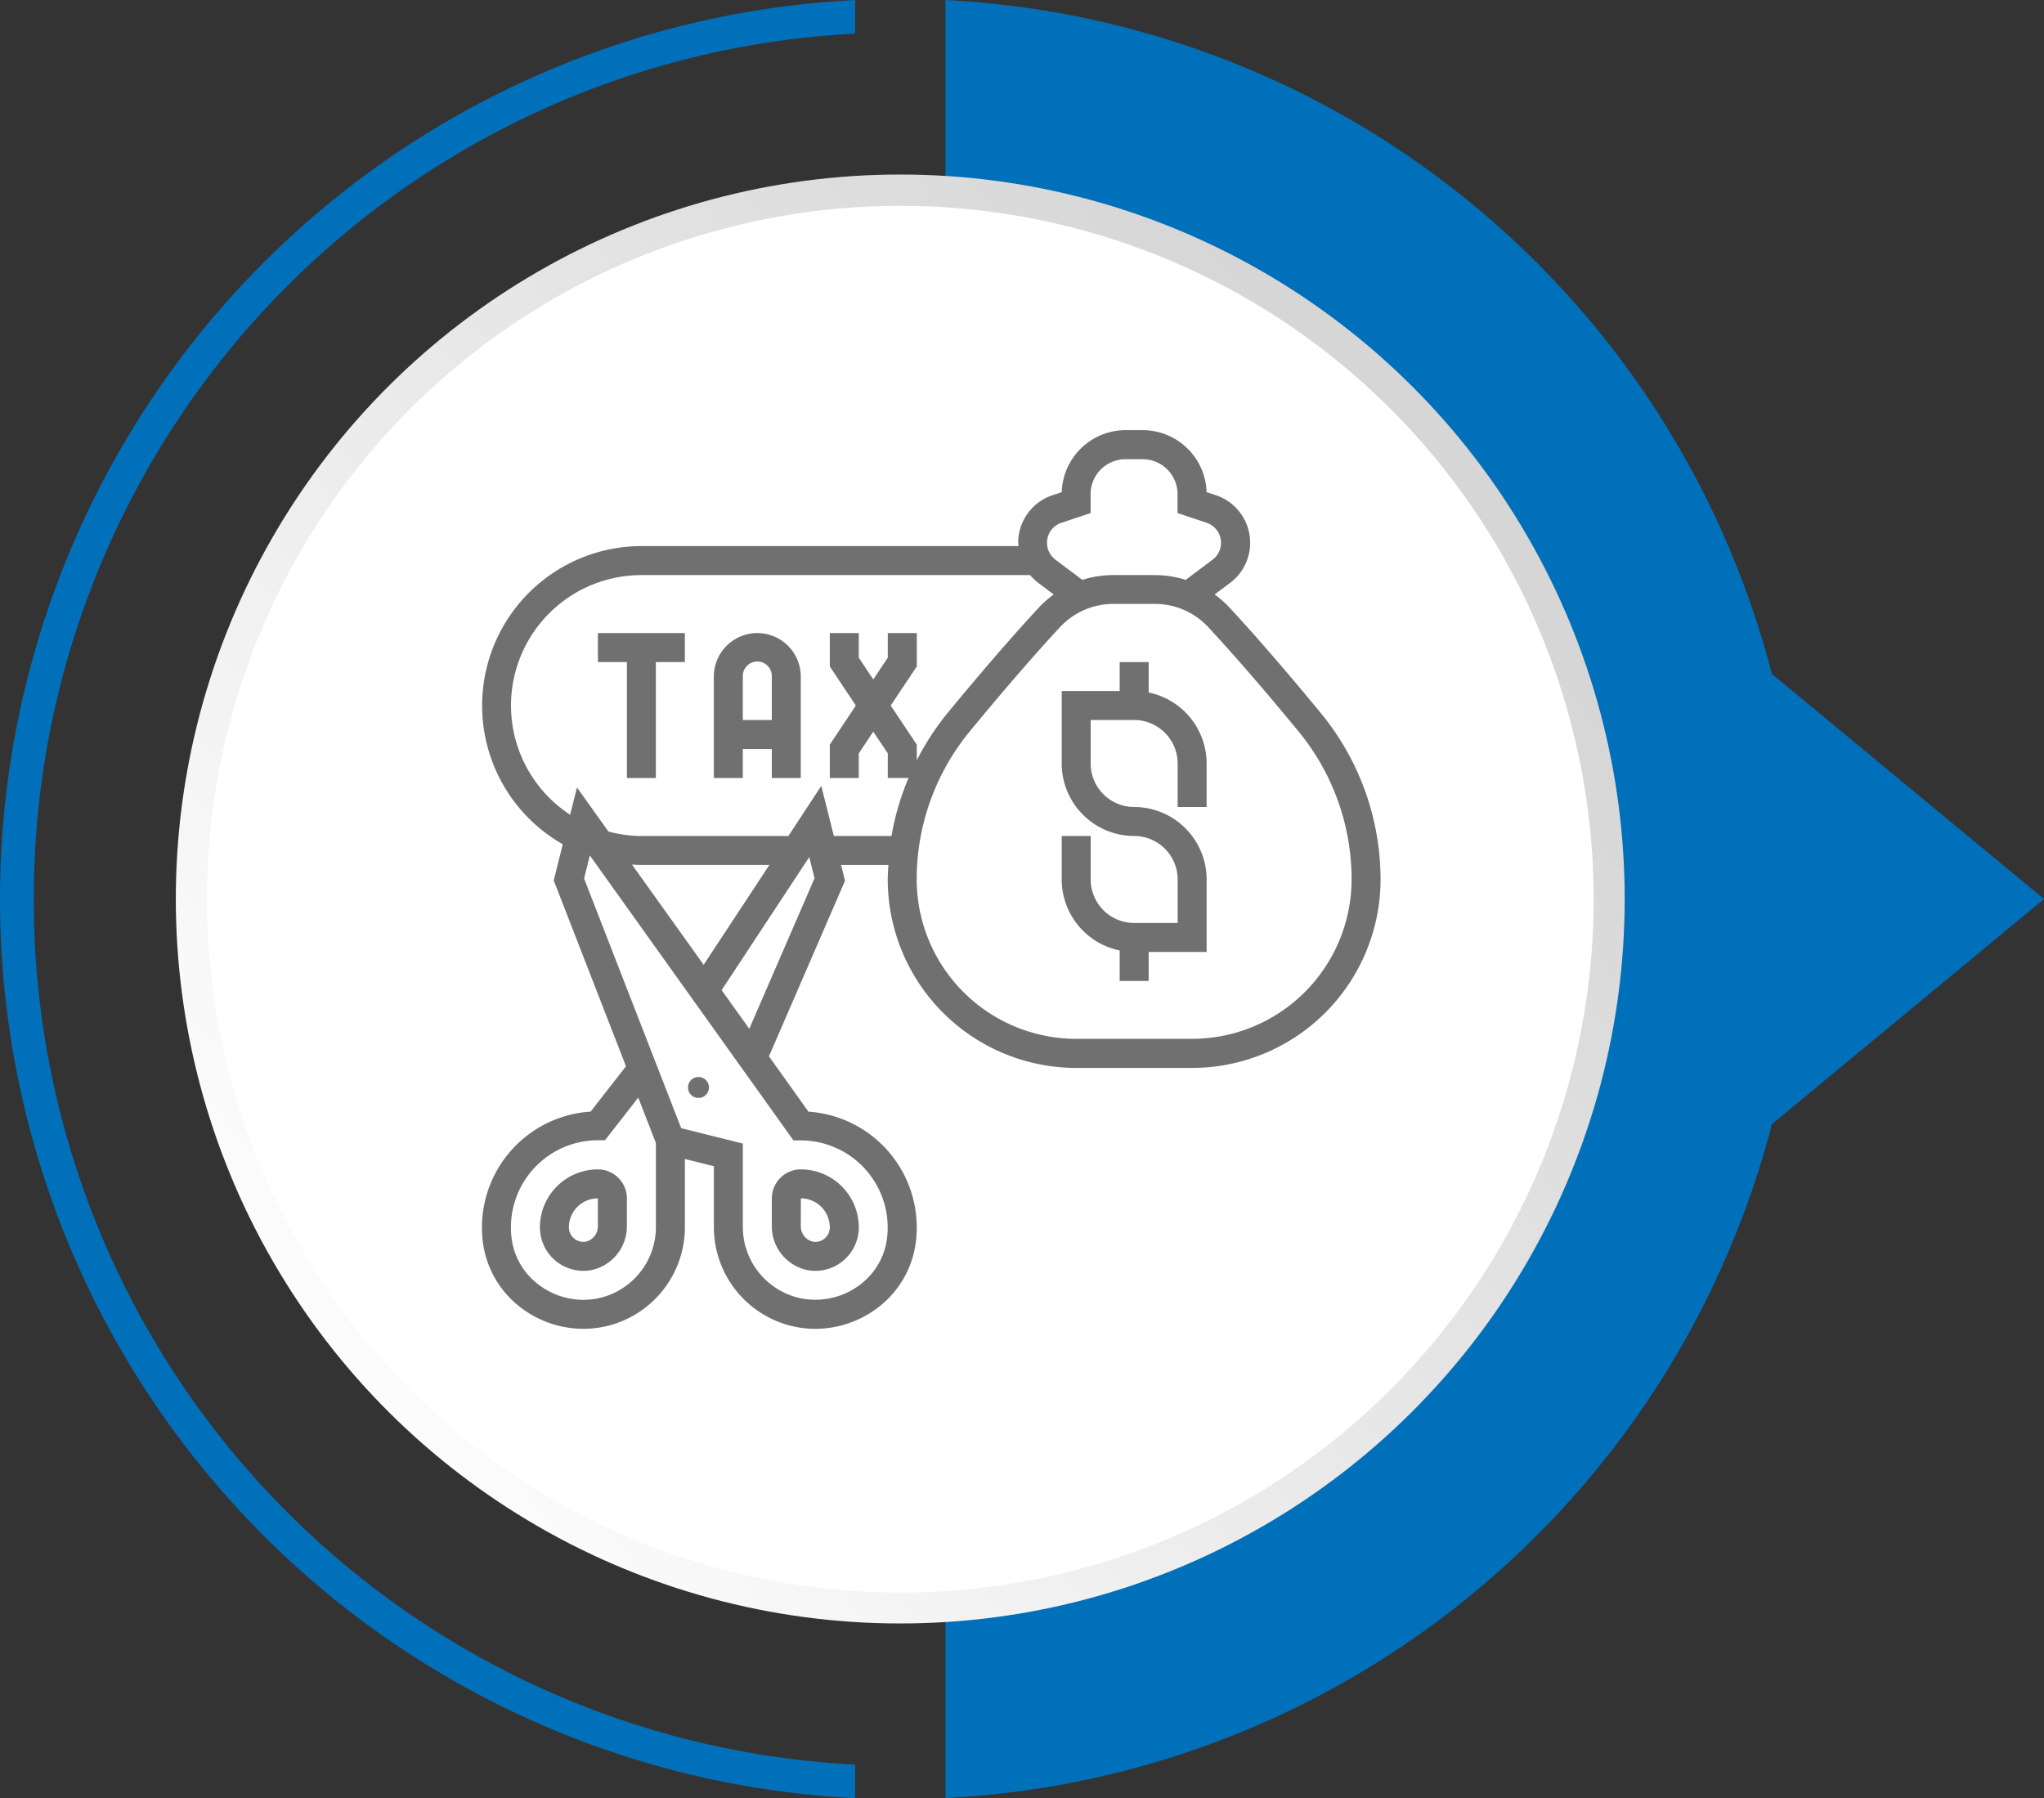
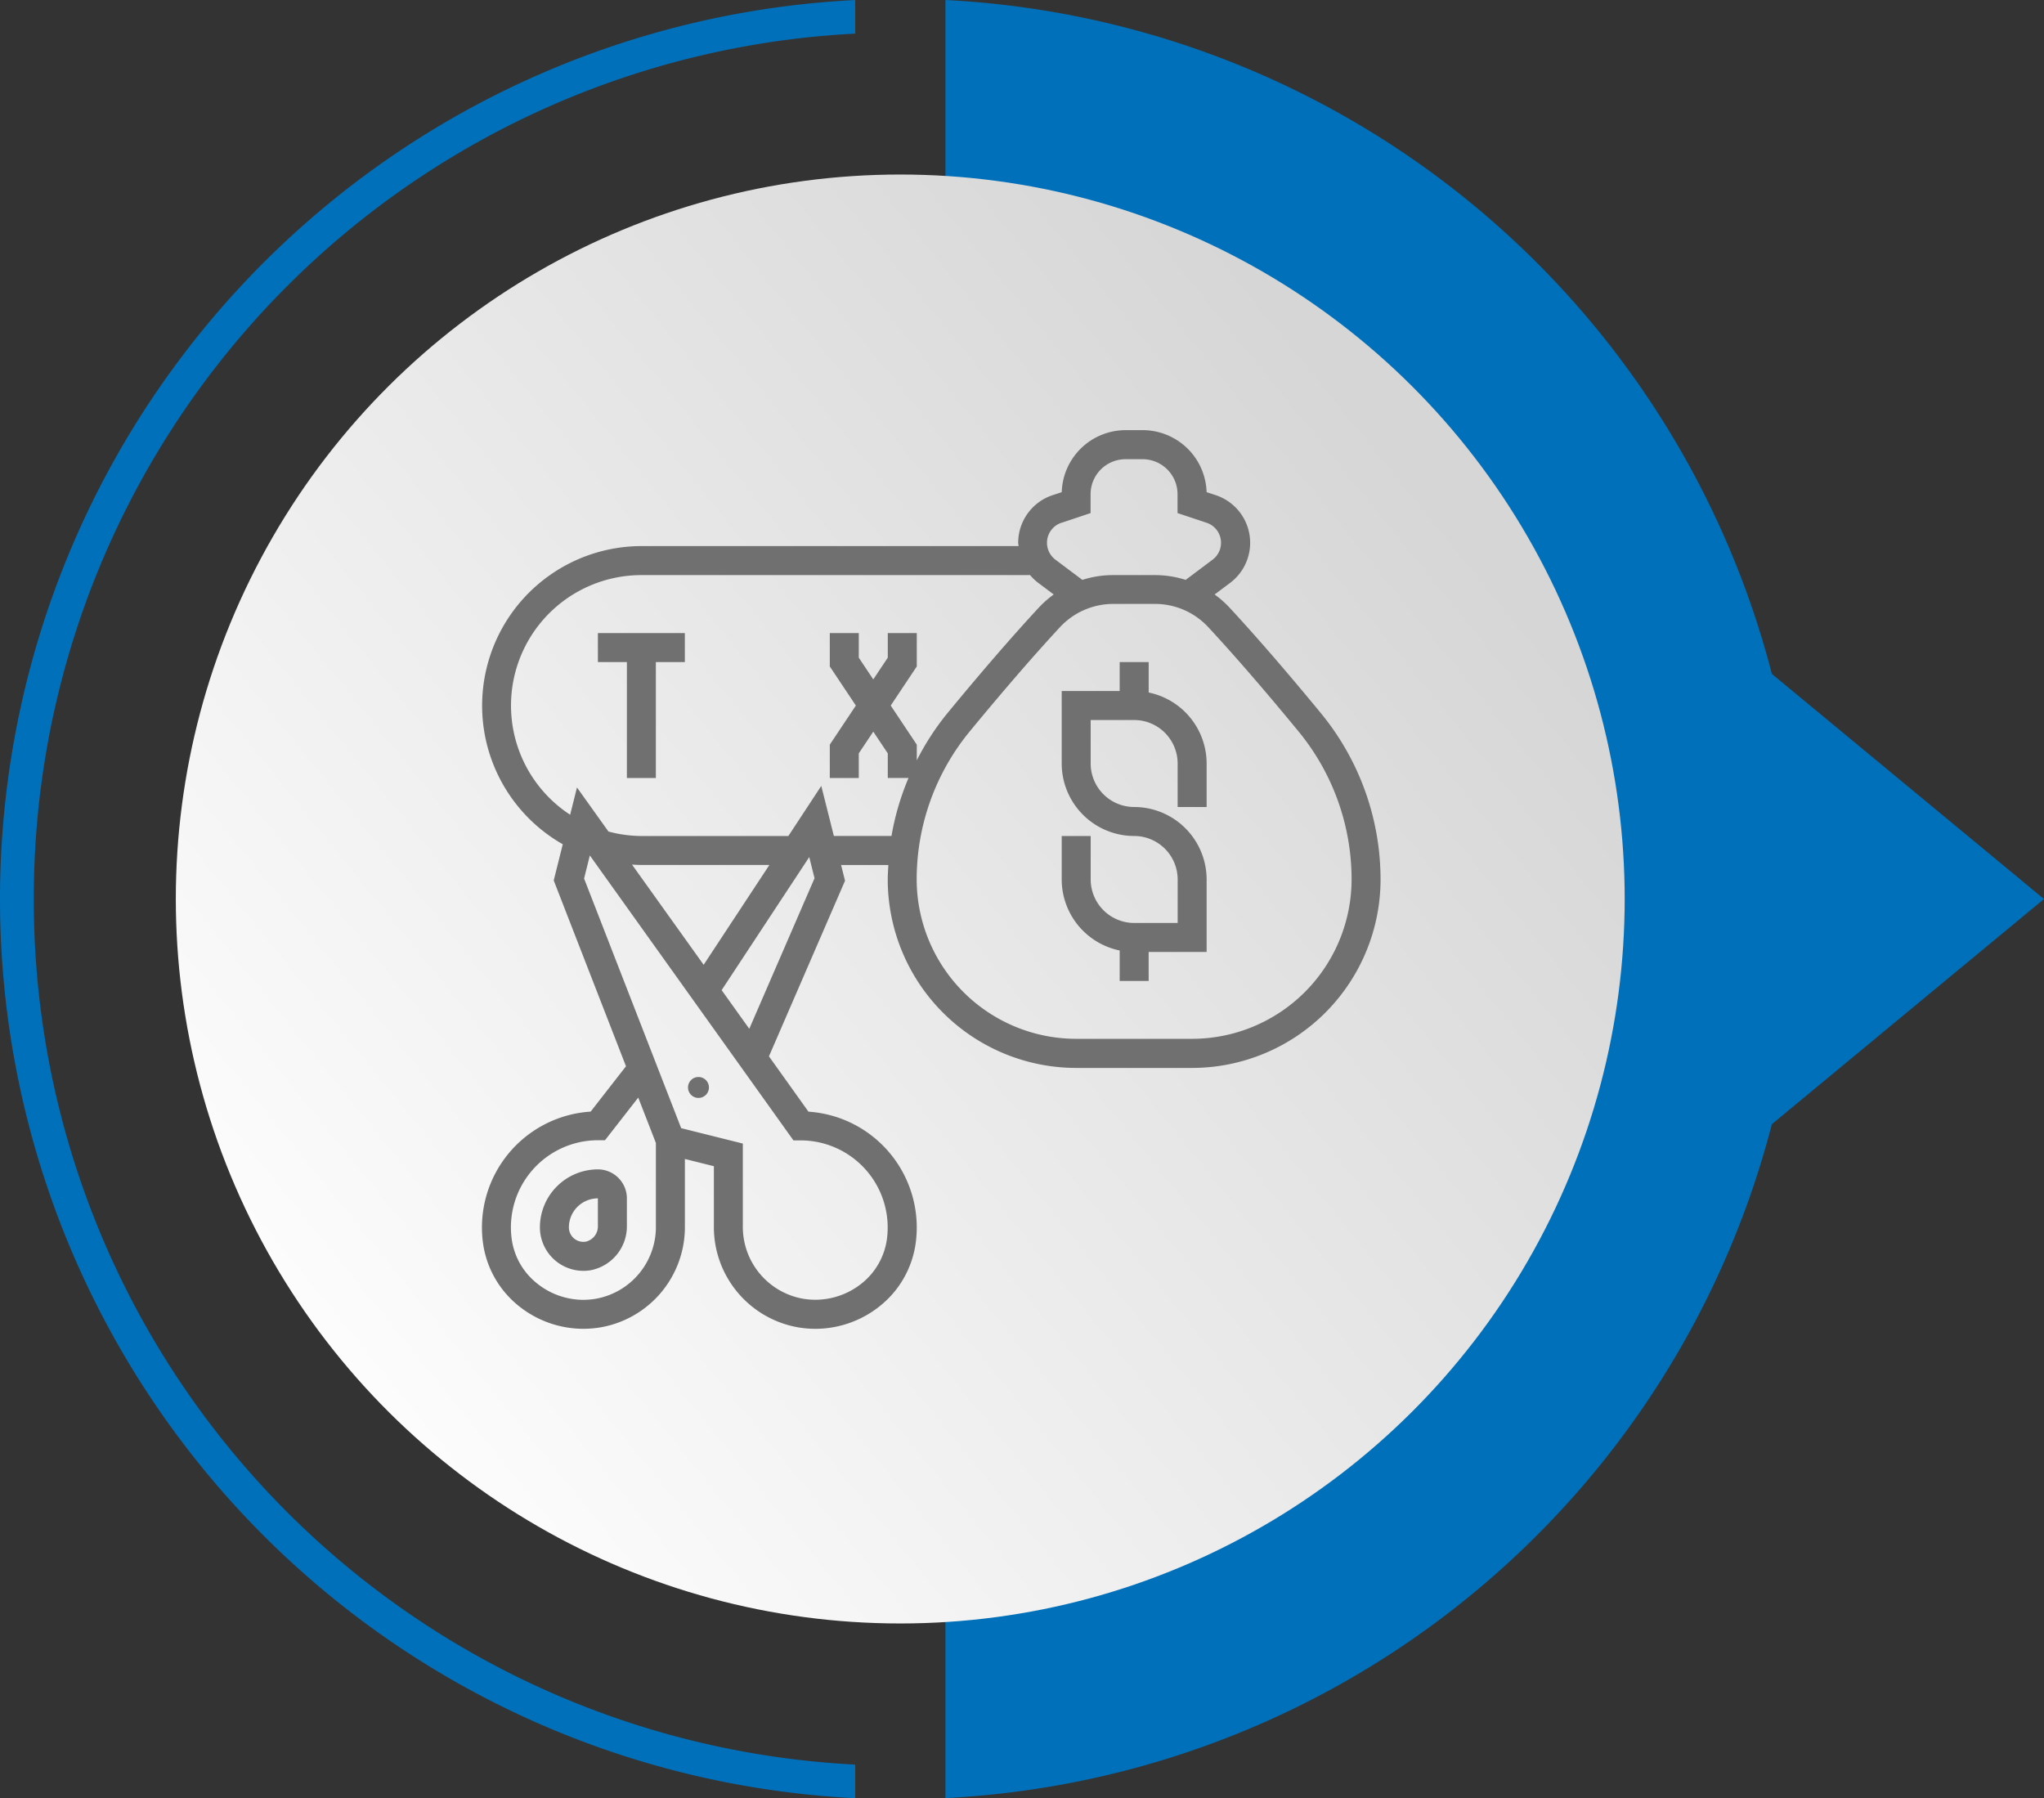
<svg xmlns="http://www.w3.org/2000/svg" width="97.39" height="85.673" viewBox="0 0 97.39 85.673">
  <rect x="0" y="0" width="97.39" height="85.673" fill="#333333" stroke="none" />
  <defs>
    <linearGradient id="linear-gradient" x1="0.128" y1="0.066" x2="0.781" y2="0.871" gradientUnits="objectBoundingBox">
      <stop offset="0" stop-color="#fff" />
      <stop offset="0.997" stop-color="#d7d6d6" />
    </linearGradient>
  </defs>
  <g id="Group_15" data-name="Group 15" transform="translate(-920.22 -282)">
    <g id="Group_170" data-name="Group 170" transform="translate(-3528.913 922.624) rotate(-90)">
      <g id="Group_152" data-name="Group 152" transform="translate(554.956 4449.144)">
        <path id="Path_906" data-name="Path 906" d="M256.275,49.029a41.235,41.235,0,0,1,41.231,39.137h1.6a42.889,42.889,0,0,0-85.671,0h1.6a41.232,41.232,0,0,1,41.24-39.137Z" transform="translate(-213.44 -47.43)" fill="#0070ba" />
        <path id="Path_907" data-name="Path 907" d="M245.548,171.317l10.727,12.966L267,171.317a42.915,42.915,0,0,0,32.108-39.377H213.44a42.908,42.908,0,0,0,32.108,39.377Z" transform="translate(-213.44 -86.904)" fill="#0070ba" />
      </g>
      <g id="Group_163" data-name="Group 163" transform="translate(556.565 4450.817)">
        <circle id="Ellipse_34" data-name="Ellipse 34" cx="34.517" cy="34.517" r="34.517" transform="translate(6.71 6.693)" fill="url(#linear-gradient)" />
-         <circle id="Ellipse_35" data-name="Ellipse 35" cx="33.035" cy="33.035" r="33.035" transform="translate(0 63.209) rotate(-73.087)" fill="#fff" />
      </g>
    </g>
    <g id="Tax_credits" data-name="Tax credits" transform="translate(942.183 301.494)">
      <g id="Group_6" data-name="Group 6" transform="translate(1 1)">
        <path id="Path_61" data-name="Path 61" d="M9,16.381h1.381v5.525h1.381V16.381h1.381V15H9Z" transform="translate(-3.475 -5.332)" fill="#707070" />
-         <path id="Path_62" data-name="Path 62" d="M19.072,15A2.074,2.074,0,0,0,17,17.072v4.834h1.381V20.525h1.381v1.381h1.381V17.072A2.074,2.074,0,0,0,19.072,15Zm-.691,4.144V17.072a.691.691,0,1,1,1.381,0v2.072Z" transform="translate(-5.951 -5.332)" fill="#707070" />
        <path id="Path_63" data-name="Path 63" d="M45.144,18.451V17H43.762v1.381H41v3.453a3.457,3.457,0,0,0,3.453,3.453,2.074,2.074,0,0,1,2.072,2.072v2.072H44.453a2.074,2.074,0,0,1-2.072-2.072V25.287H41v2.072a3.459,3.459,0,0,0,2.762,3.383v1.451h1.381V30.812h2.762V27.359a3.457,3.457,0,0,0-3.453-3.453,2.074,2.074,0,0,1-2.072-2.072V19.762h2.072a2.074,2.074,0,0,1,2.072,2.072v2.072h1.381V21.834a3.459,3.459,0,0,0-2.762-3.383Z" transform="translate(-13.376 -5.951)" fill="#707070" />
        <path id="Path_64" data-name="Path 64" d="M40.979,14.491c-1.64-1.992-3.107-3.686-4.359-5.036a4.755,4.755,0,0,0-.71-.625l.737-.552A2.389,2.389,0,0,0,35.969,4.1l-.441-.146A3.049,3.049,0,0,0,32.481,1h-.809a3.049,3.049,0,0,0-3.047,2.955l-.441.146a2.385,2.385,0,0,0-1.633,2.265c0,.054.015.1.019.158H8.6A7.6,7.6,0,0,0,4.851,20.73l-.431,1.724,3.443,8.853L6.179,33.468a5.531,5.531,0,0,0-5.131,6.244,4.647,4.647,0,0,0,1.622,2.947,4.92,4.92,0,0,0,3.165,1.157,5.118,5.118,0,0,0,.787-.064,4.85,4.85,0,0,0,4.048-4.846V35.724l1.381.345v2.837A4.851,4.851,0,0,0,16.1,43.753a5.123,5.123,0,0,0,.783.064,4.927,4.927,0,0,0,3.168-1.159,4.648,4.648,0,0,0,1.619-2.945,5.531,5.531,0,0,0-5.113-6.243l-1.882-2.635L18.3,22.468l-.188-.75h2.253c-.013.23-.03.459-.03.691a8.988,8.988,0,0,0,8.978,8.978h5.525a8.988,8.988,0,0,0,8.978-8.978,12.484,12.484,0,0,0-2.838-7.918ZM28.622,5.412,30,4.951v-.9a1.667,1.667,0,0,1,1.667-1.667h.809a1.667,1.667,0,0,1,1.667,1.667v.9l1.383.461a1.006,1.006,0,0,1,.286,1.76l-1.282.962a4.819,4.819,0,0,0-1.461-.228h-2a4.819,4.819,0,0,0-1.461.228l-1.282-.962a1.006,1.006,0,0,1,.286-1.76ZM6.4,42.389a3.661,3.661,0,0,1-.57.047A3.538,3.538,0,0,1,3.56,41.6a3.268,3.268,0,0,1-1.143-2.068,4.151,4.151,0,0,1,4.108-4.7h.338l1.584-2.033.841,2.163v3.938A3.474,3.474,0,0,1,6.4,42.389Zm9.788-7.55a4.151,4.151,0,0,1,4.108,4.7A3.268,3.268,0,0,1,19.16,41.6a3.541,3.541,0,0,1-2.276.832,3.664,3.664,0,0,1-.567-.046,3.475,3.475,0,0,1-2.886-3.483V34.99l-2.938-.734L5.867,22.363l.274-1.1,9.7,13.575ZM8.151,21.7c.148.008.3.016.445.016h6.1l-3.132,4.757Zm5.587,7.822L12.421,27.68l4.174-6.34.252,1.009Zm4.03-9.187-.6-2.385L15.6,20.337H8.6a6.232,6.232,0,0,1-1.572-.213l-1.5-2.1-.325,1.3A6.214,6.214,0,0,1,8.6,7.906H27.118a2.356,2.356,0,0,0,.389.371l.737.552a4.834,4.834,0,0,0-.71.625c-1.252,1.35-2.72,3.044-4.359,5.036a12.331,12.331,0,0,0-1.456,2.242v-.748l-1.242-1.863,1.242-1.863v-1.59H20.337V11.84l-.691,1.036-.691-1.036V10.668H17.574v1.59l1.242,1.863-1.242,1.863v1.59h1.381V16.4l.691-1.036.691,1.036v1.172h.988a12.5,12.5,0,0,0-.811,2.762ZM34.839,30H29.314a7.606,7.606,0,0,1-7.6-7.6,11.1,11.1,0,0,1,2.523-7.04c1.623-1.971,3.072-3.644,4.306-4.975a3.466,3.466,0,0,1,2.532-1.106h2a3.463,3.463,0,0,1,2.532,1.107c1.234,1.33,2.683,3,4.306,4.975a11.1,11.1,0,0,1,2.523,7.039A7.606,7.606,0,0,1,34.839,30Z" transform="translate(-1 -1)" fill="#707070" />
-         <path id="Path_65" data-name="Path 65" d="M22.729,56.807a2.174,2.174,0,0,0,.34.028,2.073,2.073,0,0,0,2.075-2.072A2.765,2.765,0,0,0,22.381,52,1.383,1.383,0,0,0,21,53.381v1.307A2.13,2.13,0,0,0,22.729,56.807Zm-.347-3.425a1.383,1.383,0,0,1,1.381,1.381.691.691,0,0,1-.811.681.749.749,0,0,1-.57-.755Z" transform="translate(-7.188 -16.78)" fill="#707070" />
        <path id="Path_66" data-name="Path 66" d="M7.762,52A2.765,2.765,0,0,0,5,54.762a2.073,2.073,0,0,0,2.075,2.072,2.174,2.174,0,0,0,.34-.028,2.13,2.13,0,0,0,1.729-2.118V53.381A1.383,1.383,0,0,0,7.762,52Zm0,2.688a.748.748,0,0,1-.57.755.691.691,0,0,1-.811-.681,1.383,1.383,0,0,1,1.381-1.381Z" transform="translate(-2.238 -16.78)" fill="#707070" />
        <circle id="Ellipse_1" data-name="Ellipse 1" cx="0.5" cy="0.5" r="0.5" transform="translate(9.817 30.817)" fill="#707070" />
      </g>
    </g>
  </g>
</svg>